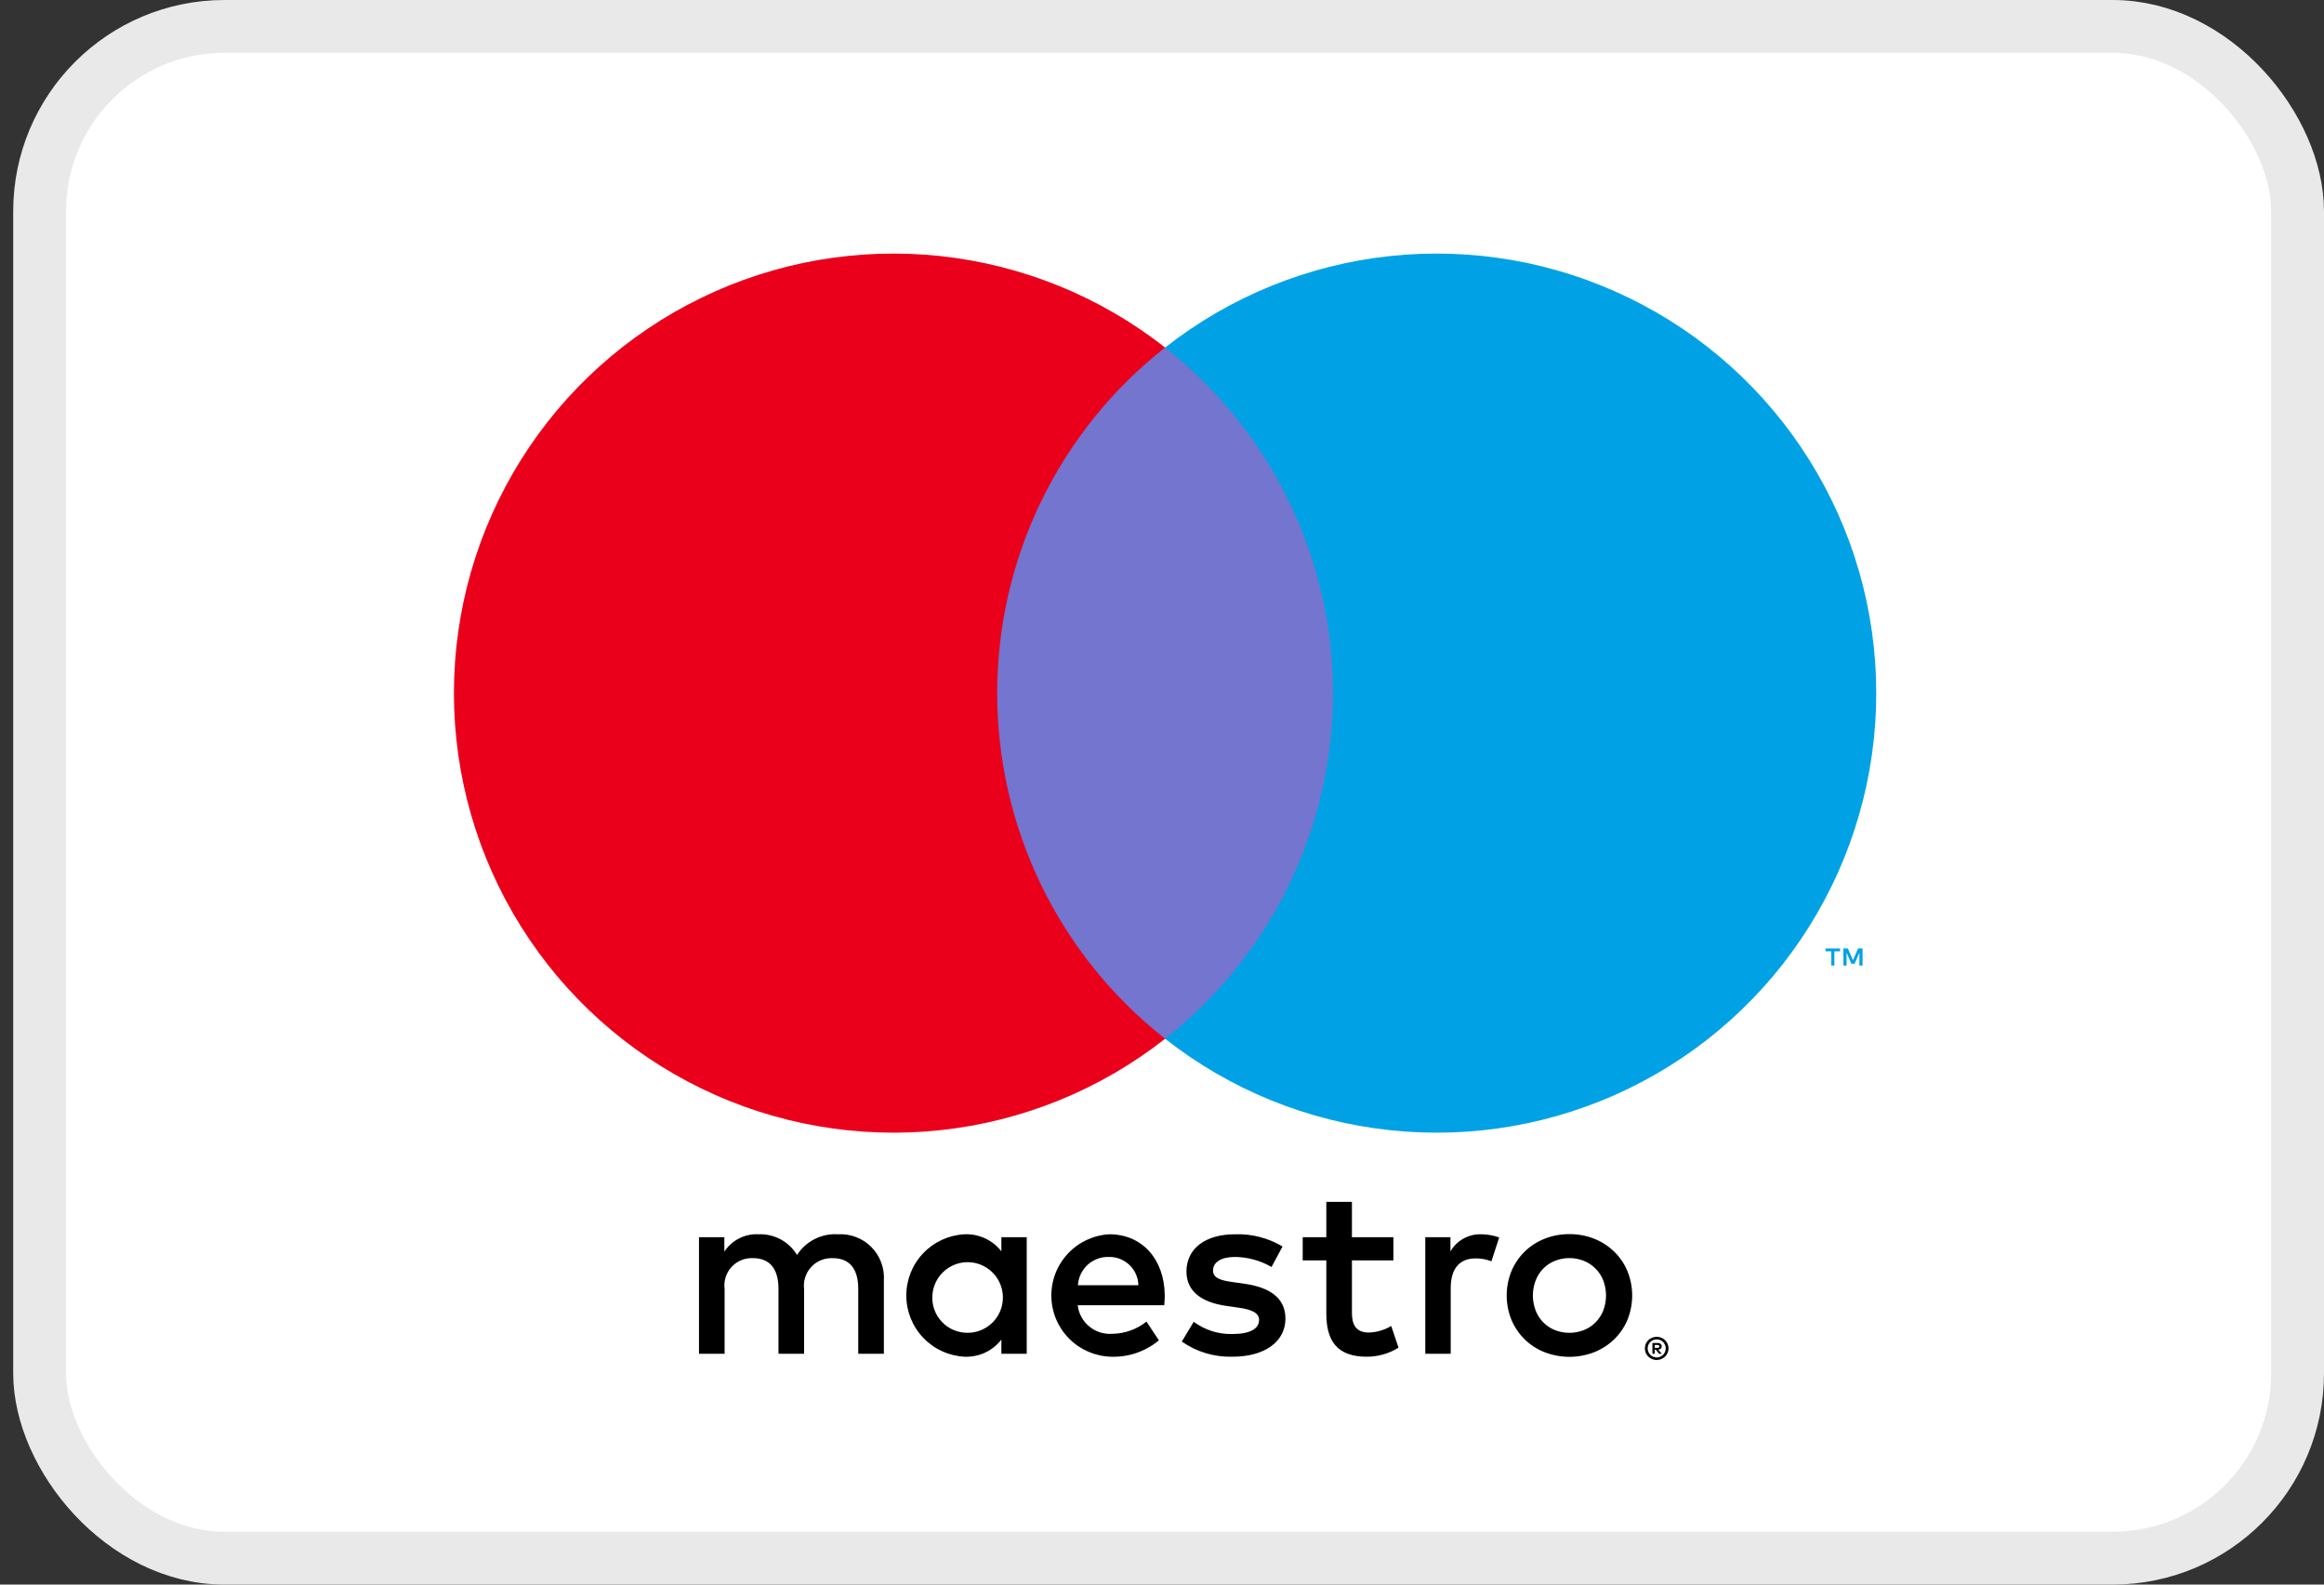
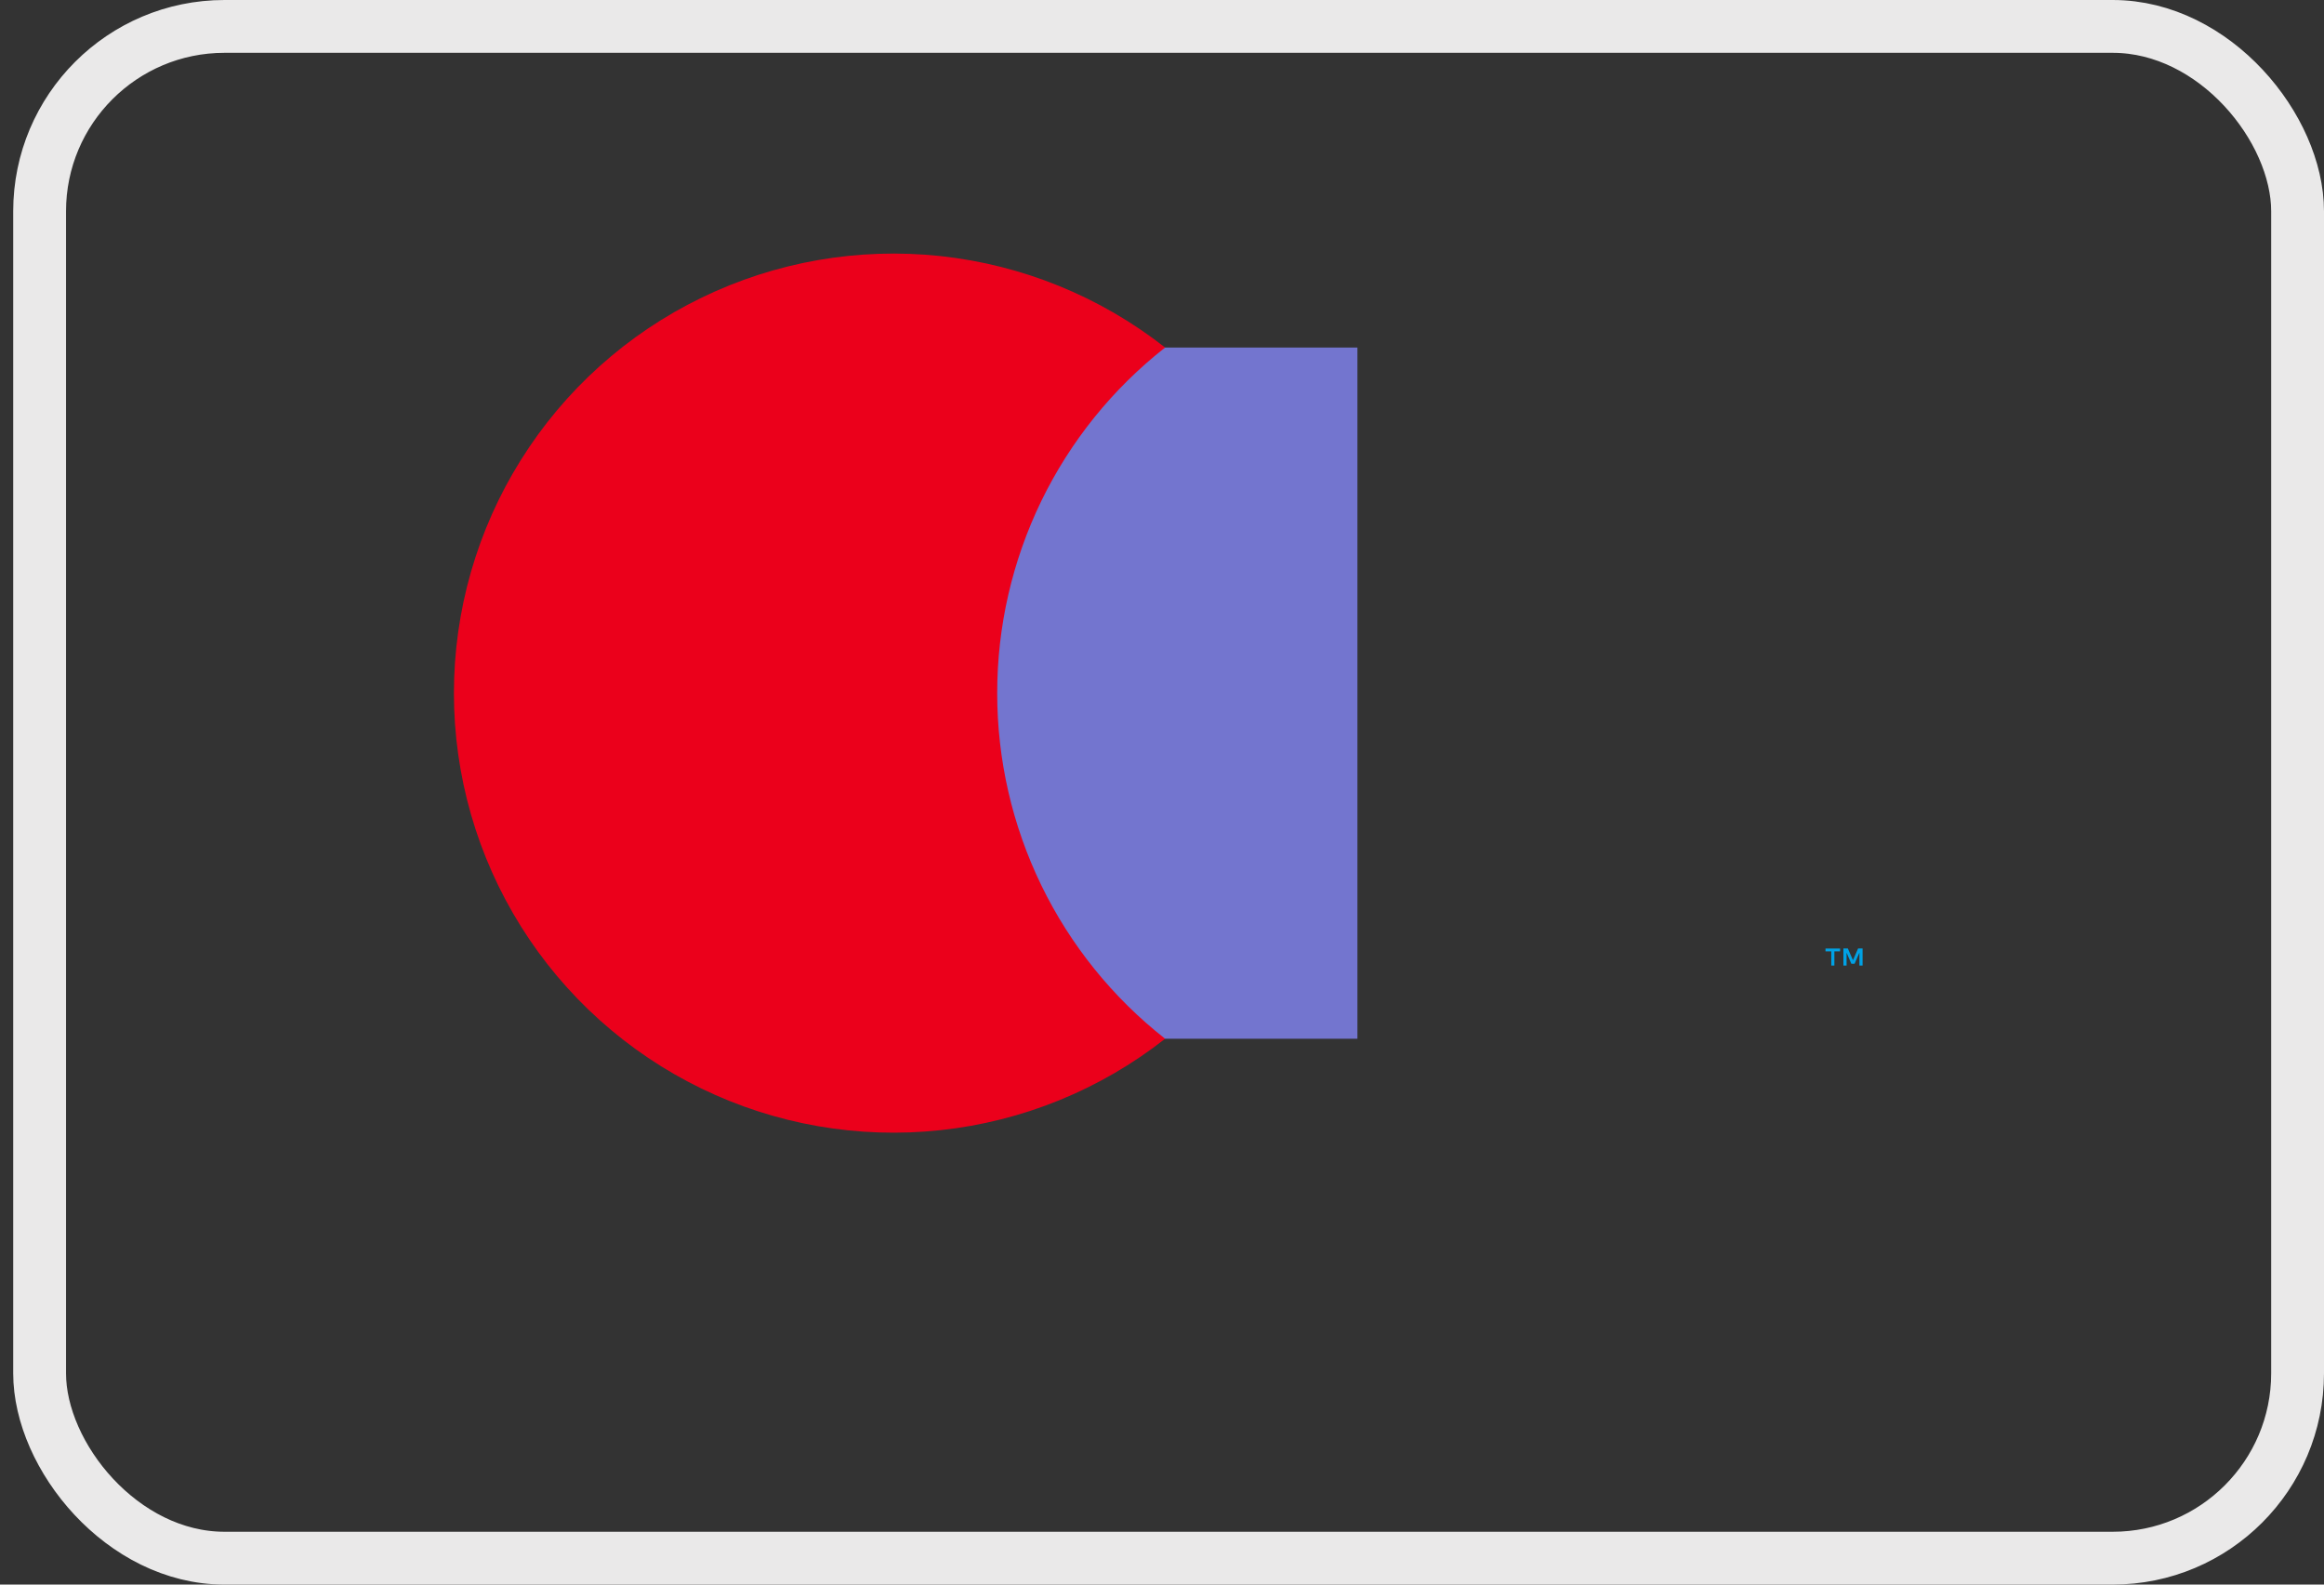
<svg xmlns="http://www.w3.org/2000/svg" width="44" height="30" viewBox="0 0 44 30" fill="none">
  <rect x="0" y="0" width="44" height="30" fill="#333333" stroke="none" />
-   <rect x="0.75" y="0.5" width="42.75" height="29" rx="3.5" fill="white" />
-   <path d="M16.734 25.63V24.245C16.742 24.129 16.725 24.012 16.684 23.902C16.644 23.793 16.58 23.693 16.498 23.61C16.416 23.527 16.317 23.463 16.208 23.421C16.099 23.379 15.982 23.361 15.866 23.368C15.713 23.358 15.561 23.389 15.425 23.458C15.288 23.527 15.173 23.631 15.09 23.76C15.015 23.635 14.908 23.533 14.78 23.464C14.651 23.395 14.507 23.362 14.361 23.368C14.234 23.361 14.107 23.388 13.994 23.446C13.881 23.503 13.784 23.59 13.714 23.696V23.423H13.234V25.63H13.719V24.407C13.709 24.331 13.715 24.254 13.738 24.182C13.761 24.109 13.799 24.042 13.851 23.986C13.902 23.93 13.966 23.886 14.037 23.857C14.107 23.829 14.183 23.816 14.259 23.82C14.578 23.82 14.739 24.028 14.739 24.402V25.63H15.224V24.407C15.214 24.331 15.221 24.255 15.245 24.182C15.268 24.11 15.306 24.044 15.358 23.988C15.409 23.932 15.472 23.888 15.543 23.859C15.613 23.83 15.688 23.817 15.764 23.82C16.092 23.82 16.249 24.028 16.249 24.402V25.63H16.734ZM19.439 24.527V23.423H18.959V23.691C18.877 23.585 18.771 23.501 18.65 23.445C18.529 23.389 18.395 23.362 18.262 23.368C17.965 23.383 17.684 23.511 17.479 23.727C17.273 23.942 17.159 24.229 17.159 24.527C17.159 24.825 17.273 25.111 17.479 25.327C17.684 25.543 17.965 25.671 18.262 25.686C18.395 25.691 18.529 25.665 18.65 25.609C18.771 25.552 18.877 25.468 18.959 25.362V25.63H19.439V24.527ZM17.653 24.527C17.66 24.396 17.706 24.271 17.783 24.166C17.861 24.062 17.968 23.982 18.09 23.937C18.213 23.892 18.346 23.884 18.473 23.914C18.599 23.944 18.715 24.011 18.805 24.105C18.894 24.2 18.954 24.319 18.977 24.447C19 24.576 18.985 24.708 18.934 24.828C18.883 24.948 18.797 25.05 18.689 25.122C18.58 25.194 18.452 25.233 18.322 25.233C18.231 25.234 18.14 25.216 18.056 25.181C17.971 25.145 17.895 25.093 17.833 25.026C17.77 24.96 17.721 24.881 17.69 24.795C17.659 24.709 17.646 24.618 17.653 24.527ZM29.713 23.365C29.875 23.364 30.036 23.394 30.187 23.454C30.327 23.51 30.455 23.593 30.563 23.698C30.67 23.803 30.755 23.928 30.812 24.066C30.932 24.361 30.932 24.692 30.812 24.988C30.755 25.125 30.67 25.25 30.563 25.355C30.455 25.46 30.327 25.543 30.187 25.599C29.882 25.718 29.544 25.718 29.24 25.599C29.099 25.544 28.972 25.46 28.864 25.355C28.758 25.25 28.674 25.125 28.616 24.988C28.496 24.692 28.496 24.361 28.616 24.066C28.674 23.928 28.758 23.803 28.864 23.698C28.972 23.593 29.099 23.51 29.24 23.454C29.39 23.394 29.551 23.364 29.713 23.365ZM29.713 23.819C29.619 23.818 29.526 23.836 29.439 23.871C29.357 23.904 29.282 23.953 29.22 24.016C29.157 24.08 29.108 24.156 29.075 24.24C29.004 24.425 29.004 24.629 29.075 24.814C29.108 24.897 29.157 24.973 29.22 25.037C29.282 25.1 29.357 25.149 29.439 25.182C29.615 25.251 29.811 25.251 29.987 25.182C30.07 25.149 30.145 25.1 30.207 25.037C30.271 24.973 30.32 24.897 30.354 24.814C30.424 24.629 30.424 24.425 30.354 24.24C30.32 24.156 30.271 24.08 30.207 24.016C30.145 23.954 30.07 23.904 29.987 23.871C29.9 23.836 29.807 23.818 29.713 23.819ZM22.052 24.527C22.047 23.839 21.623 23.368 21.004 23.368C20.704 23.384 20.423 23.515 20.218 23.734C20.013 23.953 19.901 24.242 19.905 24.542C19.909 24.842 20.029 25.129 20.24 25.342C20.451 25.555 20.736 25.678 21.036 25.686C21.366 25.697 21.688 25.587 21.941 25.376L21.706 25.021C21.523 25.167 21.298 25.248 21.064 25.252C20.905 25.265 20.748 25.216 20.625 25.115C20.501 25.014 20.422 24.869 20.404 24.711H22.043C22.047 24.651 22.052 24.591 22.052 24.527ZM20.408 24.333C20.417 24.185 20.483 24.046 20.592 23.946C20.702 23.846 20.846 23.792 20.995 23.797C21.14 23.794 21.28 23.849 21.385 23.95C21.489 24.05 21.55 24.188 21.553 24.333H20.408ZM24.074 23.987C23.864 23.866 23.628 23.801 23.386 23.797C23.123 23.797 22.966 23.894 22.966 24.056C22.966 24.204 23.132 24.245 23.34 24.273L23.566 24.305C24.046 24.374 24.337 24.578 24.337 24.965C24.337 25.385 23.968 25.686 23.331 25.686C22.99 25.695 22.655 25.595 22.375 25.399L22.601 25.025C22.813 25.182 23.072 25.264 23.335 25.256C23.663 25.256 23.838 25.159 23.838 24.988C23.838 24.864 23.714 24.794 23.451 24.758L23.224 24.725C22.73 24.656 22.463 24.434 22.463 24.074C22.463 23.636 22.823 23.368 23.381 23.368C23.698 23.357 24.01 23.437 24.282 23.599L24.074 23.987ZM26.381 23.862H25.596V24.859C25.596 25.081 25.675 25.228 25.915 25.228C26.065 25.224 26.211 25.181 26.34 25.104L26.478 25.515C26.298 25.627 26.09 25.686 25.878 25.686C25.31 25.686 25.111 25.381 25.111 24.868V23.862H24.664V23.423H25.111L25.111 22.754H25.596L25.596 23.423H26.381V23.862ZM28.043 23.368C28.159 23.368 28.275 23.389 28.384 23.428L28.237 23.88C28.141 23.842 28.039 23.823 27.937 23.825C27.623 23.825 27.466 24.028 27.466 24.393V25.63H26.985V23.423H27.461V23.691C27.52 23.59 27.605 23.506 27.707 23.45C27.81 23.393 27.926 23.364 28.043 23.368ZM31.367 25.309C31.397 25.309 31.426 25.314 31.454 25.326C31.48 25.337 31.504 25.353 31.525 25.373C31.545 25.393 31.561 25.417 31.573 25.443C31.584 25.47 31.59 25.499 31.59 25.528C31.59 25.558 31.584 25.587 31.573 25.613C31.561 25.64 31.545 25.663 31.525 25.683C31.504 25.703 31.48 25.719 31.454 25.731C31.426 25.742 31.397 25.748 31.367 25.748C31.323 25.749 31.28 25.736 31.243 25.712C31.206 25.688 31.177 25.654 31.159 25.613C31.148 25.587 31.142 25.558 31.142 25.528C31.142 25.499 31.148 25.47 31.159 25.443C31.171 25.417 31.187 25.393 31.207 25.373C31.227 25.353 31.252 25.337 31.278 25.326C31.306 25.314 31.336 25.309 31.367 25.309ZM31.367 25.7C31.39 25.7 31.412 25.695 31.433 25.686C31.453 25.677 31.471 25.665 31.487 25.65C31.507 25.63 31.521 25.605 31.529 25.579C31.538 25.552 31.539 25.523 31.534 25.496C31.529 25.468 31.517 25.443 31.499 25.421C31.482 25.399 31.459 25.382 31.433 25.371C31.412 25.362 31.39 25.358 31.367 25.358C31.344 25.358 31.321 25.362 31.299 25.371C31.279 25.38 31.26 25.392 31.245 25.407C31.213 25.44 31.195 25.483 31.195 25.529C31.195 25.574 31.213 25.617 31.245 25.65C31.261 25.666 31.28 25.678 31.301 25.687C31.322 25.695 31.344 25.7 31.367 25.7ZM31.38 25.426C31.401 25.424 31.423 25.43 31.44 25.443C31.447 25.449 31.453 25.456 31.456 25.465C31.46 25.473 31.462 25.482 31.462 25.491C31.462 25.498 31.46 25.506 31.457 25.513C31.454 25.521 31.45 25.527 31.445 25.532C31.431 25.544 31.414 25.552 31.396 25.553L31.463 25.63H31.411L31.349 25.553H31.329V25.63H31.285V25.426H31.38ZM31.329 25.464V25.518H31.379C31.389 25.519 31.398 25.516 31.407 25.512C31.41 25.509 31.413 25.506 31.415 25.503C31.416 25.499 31.417 25.495 31.417 25.491C31.417 25.487 31.416 25.483 31.414 25.479C31.413 25.476 31.41 25.473 31.407 25.471C31.398 25.466 31.389 25.463 31.379 25.464H31.329Z" fill="black" />
-   <path d="M25.7 6.58H18.418V19.666H25.7V6.58Z" fill="#7375CF" />
+   <path d="M25.7 6.58H18.418V19.666H25.7V6.58" fill="#7375CF" />
  <path d="M18.88 13.123C18.879 11.863 19.165 10.619 19.715 9.485C20.266 8.352 21.067 7.358 22.059 6.58C20.831 5.615 19.357 5.015 17.804 4.848C16.251 4.682 14.683 4.955 13.279 5.638C11.874 6.32 10.69 7.384 9.862 8.708C9.033 10.031 8.594 11.561 8.594 13.123C8.594 14.684 9.033 16.214 9.862 17.538C10.69 18.862 11.874 19.925 13.279 20.608C14.683 21.29 16.251 21.564 17.804 21.397C19.357 21.231 20.831 20.631 22.059 19.666C21.067 18.888 20.266 17.894 19.715 16.761C19.165 15.627 18.879 14.383 18.88 13.123Z" fill="#EB001B" />
  <path d="M34.73 18.28V18.012H34.838V17.958H34.562V18.012H34.671V18.28H34.73ZM35.264 18.28V17.957H35.179L35.082 18.179L34.985 17.957H34.901V18.28H34.961V18.036L35.051 18.246H35.113L35.204 18.036V18.28H35.264Z" fill="#00A2E5" />
-   <path d="M35.523 13.123C35.523 14.684 35.084 16.214 34.255 17.538C33.427 18.862 32.243 19.925 30.838 20.608C29.434 21.29 27.866 21.564 26.313 21.397C24.761 21.231 23.286 20.631 22.059 19.666C23.049 18.887 23.85 17.893 24.4 16.76C24.951 15.627 25.237 14.383 25.237 13.123C25.237 11.863 24.951 10.619 24.4 9.486C23.85 8.352 23.049 7.359 22.059 6.58C23.286 5.615 24.761 5.015 26.313 4.848C27.866 4.682 29.434 4.955 30.838 5.638C32.243 6.32 33.427 7.384 34.255 8.708C35.084 10.031 35.523 11.561 35.523 13.123Z" fill="#00A2E5" />
  <rect x="0.75" y="0.5" width="42.75" height="29" rx="3.5" stroke="#EAE9E9" />
</svg>